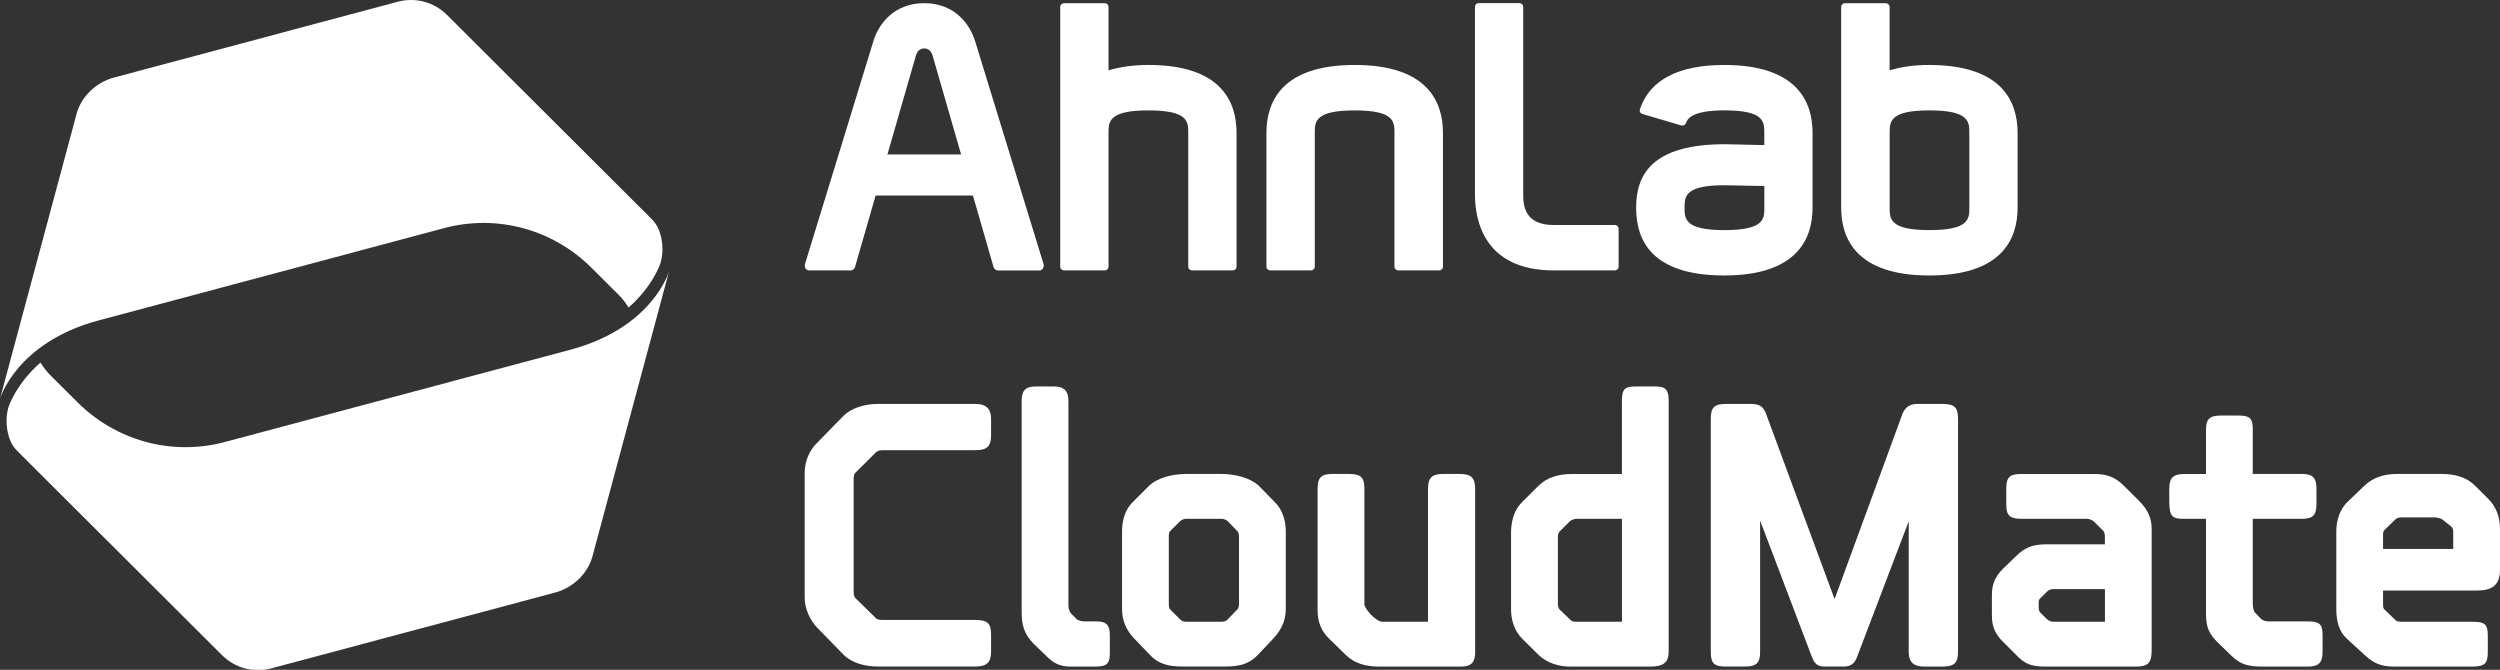
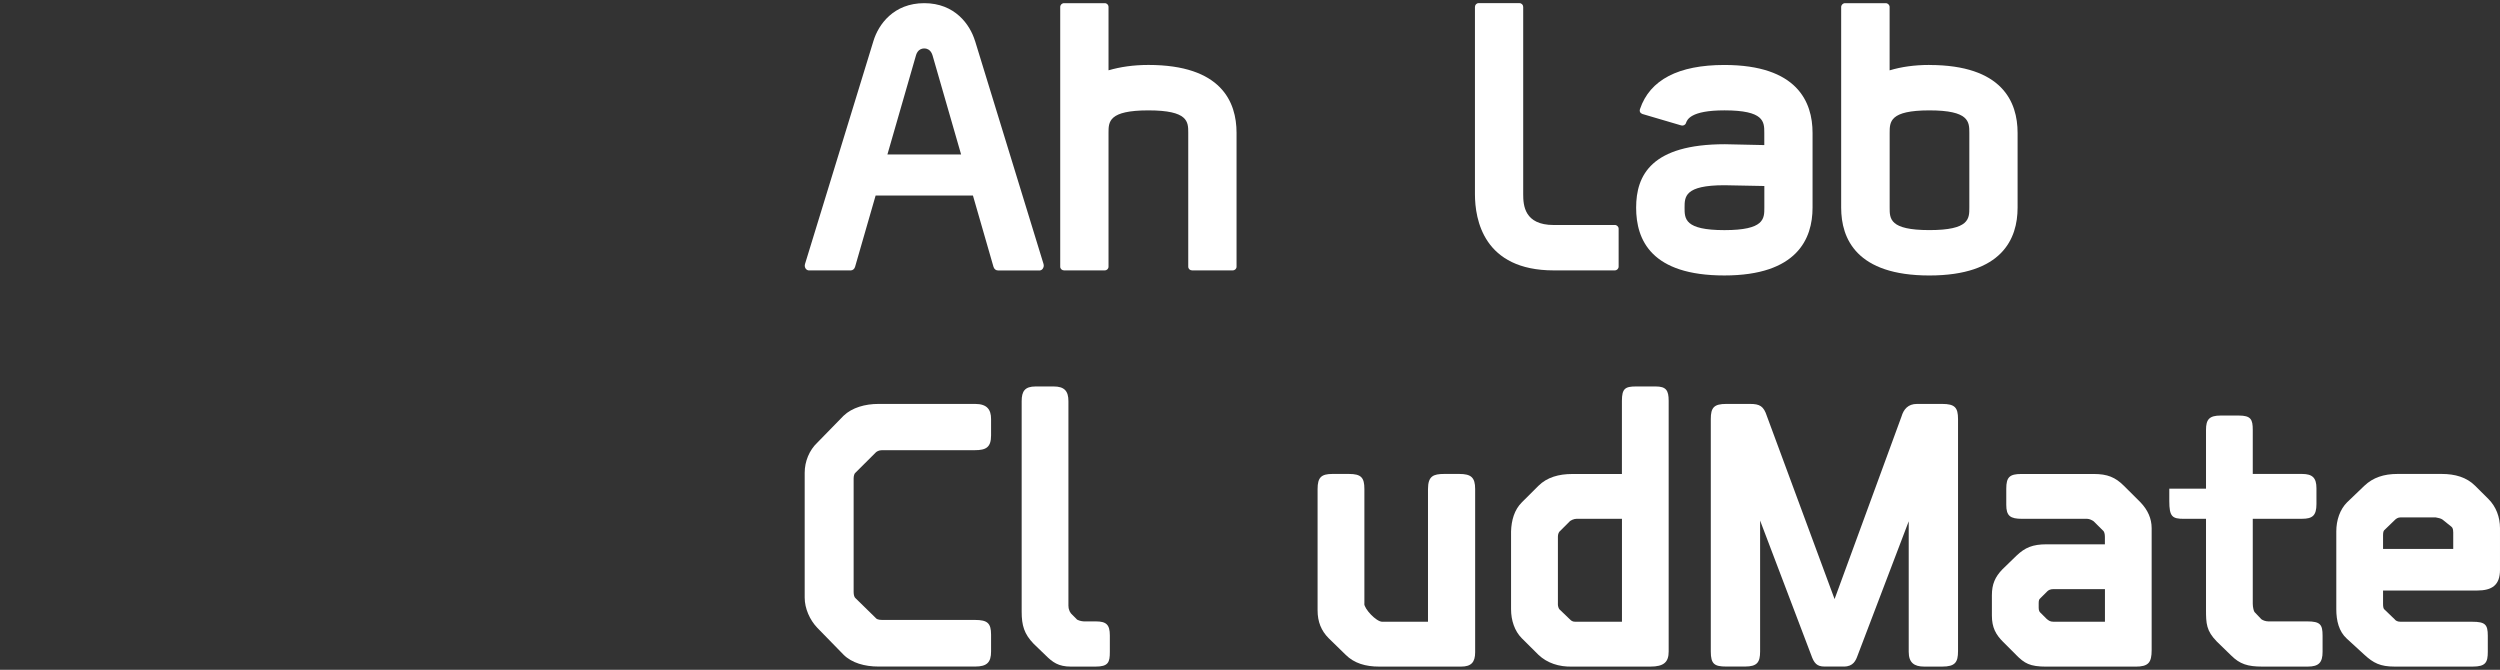
<svg xmlns="http://www.w3.org/2000/svg" width="265" height="71" viewBox="0 0 265 71" fill="none">
  <rect x="0" y="0" width="265" height="71" fill="#333333" stroke="none" />
  <g clip-path="url(#clip0_925_2885)">
    <path d="M103.353 4.346C102.825 2.599 101.214 0.336 97.971 0.336C94.723 0.336 93.112 2.599 92.584 4.346L85.329 27.99L85.305 28.13C85.295 28.4 85.465 28.632 85.707 28.661H85.755L90.169 28.666C90.387 28.666 90.576 28.511 90.639 28.279L92.817 20.723H103.13L105.308 28.279C105.376 28.511 105.555 28.666 105.778 28.666H110.24C110.472 28.632 110.646 28.405 110.637 28.13C110.637 28.13 110.617 27.995 110.617 27.99L103.358 4.346H103.353ZM94.065 16.375L97.09 5.88C97.114 5.822 97.26 5.137 97.971 5.137C98.677 5.137 98.823 5.822 98.852 5.88L101.877 16.375H94.065Z" fill="white" />
    <path d="M121.733 6.884C120.117 6.884 118.728 7.096 117.503 7.453V0.741C117.503 0.51 117.334 0.336 117.102 0.336H112.789C112.567 0.336 112.383 0.51 112.383 0.741V28.27C112.383 28.492 112.567 28.661 112.789 28.661H117.102C117.329 28.661 117.503 28.492 117.503 28.27V14.079C117.503 12.911 117.503 11.7 121.733 11.7C125.963 11.7 125.954 12.911 125.954 14.079V28.27C125.954 28.492 126.133 28.661 126.36 28.661H130.668C130.895 28.661 131.074 28.492 131.074 28.27V14.079C131.074 10.792 129.458 6.884 121.733 6.884Z" fill="white" />
    <path d="M204.515 6.884C202.913 6.884 201.514 7.091 200.299 7.458V0.741C200.299 0.529 200.12 0.336 199.883 0.336H195.571C195.348 0.336 195.164 0.529 195.164 0.741V22.016C195.164 25.297 196.781 29.201 204.51 29.201C212.239 29.201 213.865 25.297 213.865 22.016V14.083C213.865 10.802 212.244 6.889 204.51 6.889M208.749 22.016C208.749 23.184 208.749 24.39 204.519 24.39C200.289 24.39 200.304 23.184 200.304 22.016V14.083C200.304 12.906 200.304 11.7 204.519 11.7C208.735 11.7 208.749 12.906 208.749 14.083V22.016Z" fill="white" />
    <path d="M182.785 6.887C177.907 6.887 174.886 8.46 173.841 11.558C173.754 11.828 173.875 11.997 174.098 12.084L178.211 13.295C178.424 13.353 178.642 13.251 178.715 13.039C178.831 12.711 179.165 11.698 182.785 11.698C187.015 11.698 187.015 12.904 187.015 14.081V15.379C186.323 15.37 182.843 15.288 182.843 15.288C175.056 15.288 173.43 18.564 173.43 22.014C173.43 25.464 175.056 29.199 182.78 29.199C190.505 29.199 192.131 25.295 192.131 22.014V14.081C192.131 10.8 190.509 6.887 182.78 6.887M187.02 22.019C187.02 23.187 187.02 24.393 182.79 24.393C178.56 24.393 178.565 23.187 178.565 22.019C178.565 20.851 178.565 19.635 182.79 19.635C182.79 19.635 186.352 19.703 187.02 19.717V22.019Z" fill="white" />
    <path d="M171.163 23.851H164.697C161.58 23.851 161.459 21.761 161.459 20.584V0.737C161.459 0.515 161.29 0.332 161.053 0.332H156.736C156.513 0.332 156.344 0.515 156.344 0.737V20.579C156.344 23.267 157.249 28.662 164.697 28.662H171.163C171.396 28.662 171.575 28.483 171.575 28.256V24.246C171.575 24.029 171.396 23.846 171.163 23.846" fill="white" />
-     <path d="M143.588 6.887C135.873 6.887 134.242 10.795 134.242 14.081V28.273C134.242 28.495 134.431 28.663 134.649 28.663H138.956C139.188 28.663 139.368 28.495 139.368 28.273V14.081C139.368 12.914 139.368 11.702 143.593 11.702C147.818 11.702 147.813 12.914 147.813 14.081V28.273C147.813 28.495 148.002 28.663 148.229 28.663H152.542C152.774 28.663 152.953 28.495 152.953 28.273V14.081C152.953 10.795 151.327 6.887 143.593 6.887" fill="white" />
    <path d="M90.485 62.75C90.485 63.054 90.563 63.319 90.674 63.397L92.808 65.486C92.886 65.602 93.075 65.713 93.496 65.713H103.335C104.671 65.713 105.053 66.055 105.053 67.271V69.057C105.053 70.195 104.632 70.654 103.374 70.654H93.113C91.666 70.654 90.292 70.273 89.416 69.399L86.633 66.547C85.834 65.713 85.297 64.492 85.297 63.353V50.117C85.297 48.901 85.79 47.719 86.633 46.923L89.416 44.071C90.33 43.198 91.705 42.816 93.113 42.816H103.374C104.632 42.816 105.053 43.424 105.053 44.414V46.16C105.053 47.415 104.521 47.719 103.335 47.719H93.496C93.152 47.719 92.924 47.873 92.847 47.946L90.674 50.112C90.558 50.19 90.485 50.455 90.485 50.72V62.735V62.75Z" fill="white" />
    <path d="M113.258 64.233C113.258 64.652 113.446 64.995 113.679 65.183L114.1 65.603C114.177 65.753 114.671 65.868 114.898 65.868H116.157C117.265 65.868 117.643 66.211 117.643 67.35V69.101C117.643 70.206 117.488 70.66 116.118 70.66H113.524C112.188 70.66 111.578 70.202 110.814 69.444L109.555 68.228C108.563 67.2 108.297 66.288 108.297 64.845V42.523C108.297 41.457 108.641 40.965 109.783 40.965H111.69C112.832 40.965 113.253 41.457 113.253 42.523V64.237L113.258 64.233Z" fill="white" />
-     <path d="M133.433 51.493L135.151 53.245C135.916 54.007 136.293 55.146 136.293 56.323V64.574C136.293 65.79 135.799 66.779 135.035 67.614L133.355 69.4C132.441 70.35 131.487 70.654 129.808 70.654H125.423C123.743 70.654 122.751 70.35 121.875 69.4L120.157 67.614C119.392 66.779 118.938 65.79 118.938 64.574V56.323C118.938 55.146 119.281 54.002 120.046 53.245L121.803 51.493C122.717 50.62 124.319 50.238 125.771 50.238H129.435C130.882 50.238 132.484 50.62 133.438 51.493H133.433ZM131.337 56.892C131.337 56.588 131.26 56.434 131.182 56.323L130.151 55.257C130.035 55.141 129.769 54.991 129.464 54.991H125.728C125.462 54.991 125.195 55.141 125.079 55.257L124.01 56.323C123.932 56.439 123.893 56.588 123.893 56.892V64.005C123.893 64.309 123.932 64.463 124.01 64.574L125.079 65.641C125.195 65.795 125.423 65.906 125.728 65.906H129.464C129.808 65.906 130.035 65.79 130.151 65.641L131.182 64.574C131.26 64.459 131.337 64.309 131.337 64.005V56.892Z" fill="white" />
    <path d="M144.615 64.005C144.615 64.536 145.874 65.906 146.522 65.906H151.367V51.836C151.367 50.465 151.938 50.238 153.085 50.238H154.687C155.945 50.238 156.366 50.62 156.366 51.836V69.139C156.366 70.206 155.945 70.659 154.88 70.659H146.183C144.77 70.659 143.55 70.317 142.636 69.404L140.845 67.658C140.046 66.857 139.664 65.906 139.664 64.69V51.836C139.664 50.62 140.046 50.238 141.227 50.238H142.984C144.281 50.238 144.625 50.62 144.625 51.836V64.005H144.615Z" fill="white" />
    <path d="M176.879 69.063C176.879 70.168 176.385 70.66 174.933 70.66H166.657C165.244 70.699 163.986 70.279 163.071 69.405L161.314 67.659C160.549 66.896 160.172 65.757 160.172 64.58V56.329C160.211 55.151 160.515 54.046 161.314 53.25L163.071 51.499C163.986 50.587 165.244 50.244 166.657 50.244H171.923V42.485C171.923 41.192 172.267 40.965 173.409 40.965H175.504C176.613 40.965 176.879 41.385 176.879 42.485V69.068V69.063ZM165.133 64.006C165.133 64.271 165.21 64.464 165.288 64.575L166.357 65.603C166.546 65.791 166.662 65.907 167.006 65.907H171.928V54.992H167.122C166.856 54.992 166.473 55.142 166.323 55.335L165.292 56.362C165.215 56.478 165.138 56.628 165.138 56.893V64.006H165.133Z" fill="white" />
    <path d="M207.551 69.023C207.551 70.2 207.247 70.659 205.872 70.659H203.965C202.896 70.659 202.324 70.239 202.324 69.1V55.256L196.909 69.476C196.72 70.007 196.449 70.654 195.462 70.654H193.4C192.601 70.654 192.291 70.311 191.987 69.438L186.571 55.179V69.057C186.571 70.195 186.266 70.654 184.969 70.654H182.984C181.726 70.654 181.344 70.388 181.344 69.057V44.414C181.344 43.198 181.687 42.816 182.984 42.816H185.501C186.532 42.816 186.948 43.043 187.292 44.11L194.465 63.503L201.56 44.148C201.787 43.386 202.247 42.816 203.2 42.816H205.872C207.208 42.816 207.551 43.198 207.551 44.414V69.018V69.023Z" fill="white" />
    <path d="M213.696 69.404L212.322 68.033C211.557 67.271 211.141 66.513 211.141 65.259V63.092C211.141 61.915 211.484 61.152 212.249 60.356L213.735 58.913C214.649 58.04 215.453 57.697 216.939 57.697H223.119V56.896C223.119 56.592 223.042 56.365 222.964 56.288L221.933 55.261C221.779 55.145 221.474 54.995 221.246 54.995H214.345C213.086 54.995 212.665 54.691 212.665 53.514V51.801C212.665 50.585 213.009 50.242 214.267 50.242H221.933C223.381 50.242 224.223 50.585 225.137 51.497L226.894 53.248C227.659 54.049 228.075 54.961 228.075 55.984V68.911C228.075 70.243 227.732 70.663 226.357 70.663H216.934C215.143 70.663 214.606 70.32 213.691 69.408L213.696 69.404ZM216.101 64.424C216.101 64.689 216.179 64.844 216.256 64.916L216.944 65.601C217.132 65.751 217.287 65.905 217.67 65.905H223.124V62.446H217.67C217.326 62.446 217.137 62.561 217.021 62.672L216.256 63.435C216.14 63.512 216.101 63.7 216.101 63.927V64.419V64.424Z" fill="white" />
-     <path d="M238.793 50.238H244.02C245.128 50.238 245.544 50.658 245.544 51.758V53.432C245.544 54.648 245.123 54.991 244.02 54.991H238.793V64.004C238.793 64.386 238.909 64.801 238.981 64.878L239.707 65.64C239.862 65.756 240.167 65.867 240.433 65.867H244.552C245.965 65.867 246.193 66.21 246.193 67.387V69.1C246.193 70.205 245.81 70.659 244.629 70.659H239.785C238.26 70.659 237.418 70.393 236.503 69.481L234.979 68C233.87 66.861 233.837 66.099 233.837 64.617V54.996H231.509C230.25 54.996 229.945 54.769 229.945 53.094V51.801C229.945 50.773 230.25 50.243 231.509 50.243H233.837V45.567C233.837 44.462 234.18 44.047 235.4 44.047H237.307C238.604 44.047 238.793 44.467 238.793 45.567V50.243V50.238Z" fill="white" />
+     <path d="M238.793 50.238H244.02C245.128 50.238 245.544 50.658 245.544 51.758V53.432C245.544 54.648 245.123 54.991 244.02 54.991H238.793V64.004C238.793 64.386 238.909 64.801 238.981 64.878L239.707 65.64C239.862 65.756 240.167 65.867 240.433 65.867H244.552C245.965 65.867 246.193 66.21 246.193 67.387V69.1C246.193 70.205 245.81 70.659 244.629 70.659H239.785C238.26 70.659 237.418 70.393 236.503 69.481L234.979 68C233.87 66.861 233.837 66.099 233.837 64.617V54.996H231.509C230.25 54.996 229.945 54.769 229.945 53.094V51.801H233.837V45.567C233.837 44.462 234.18 44.047 235.4 44.047H237.307C238.604 44.047 238.793 44.467 238.793 45.567V50.243V50.238Z" fill="white" />
    <path d="M262.366 51.493L263.78 52.902C264.578 53.698 264.999 54.803 264.999 55.98V60.391C264.999 62.027 264.162 62.596 262.56 62.596H252.604V64.005C252.604 64.309 252.643 64.497 252.721 64.574L253.829 65.641C253.945 65.795 254.134 65.906 254.477 65.906H262.066C263.441 65.906 263.707 66.21 263.707 67.388V69.1C263.707 70.206 263.48 70.659 262.105 70.659H253.829C252.304 70.659 251.578 70.278 250.625 69.404L248.757 67.692C247.919 66.929 247.648 65.79 247.648 64.574V56.323C247.648 55.146 248.031 54.002 248.791 53.245L250.62 51.493C251.535 50.62 252.682 50.238 254.129 50.238H258.819C260.232 50.238 261.452 50.581 262.366 51.493ZM260.038 56.4C260.038 56.173 260 55.942 259.85 55.831L258.896 55.068C258.741 54.953 258.403 54.88 258.17 54.842H254.473C254.168 54.842 253.979 54.996 253.863 55.107L252.721 56.212C252.643 56.289 252.604 56.477 252.604 56.743V58.186H260.043V56.4H260.038Z" fill="white" />
-     <path d="M60.452 37.072L23.853 46.848C18.079 48.392 12.204 46.607 8.254 42.679L5.399 39.837C4.954 39.403 4.595 38.925 4.291 38.428C1.769 40.657 0.985 42.886 0.878 43.215C0.574 44.377 0.656 45.584 1.077 46.669C1.251 47.113 1.532 47.509 1.871 47.847L5.728 51.693L23.548 69.46C24.908 70.815 26.893 71.346 28.751 70.849L58.845 62.81C60.704 62.313 62.301 60.827 62.799 58.974L68.946 36.112L70.921 28.758C70.921 28.758 69.207 34.736 60.452 37.072Z" fill="white" />
-     <path d="M10.469 33.961L47.067 24.184C52.841 22.64 58.717 24.426 62.666 28.354L65.522 31.196C65.967 31.63 66.325 32.108 66.625 32.605C69.147 30.375 69.931 28.146 70.037 27.818C70.342 26.655 70.26 25.449 69.839 24.363C69.665 23.919 69.384 23.523 69.045 23.186L65.188 19.34L47.372 1.573C46.012 0.217 44.028 -0.314 42.169 0.183L12.075 8.222C10.217 8.719 8.62 10.205 8.121 12.058L1.975 34.921L0 42.275C0 42.275 1.713 36.296 10.469 33.961Z" fill="white" />
  </g>
  <defs>
    <clipPath id="clip0_925_2885">
      <rect width="265" height="71" fill="white" />
    </clipPath>
  </defs>
</svg>